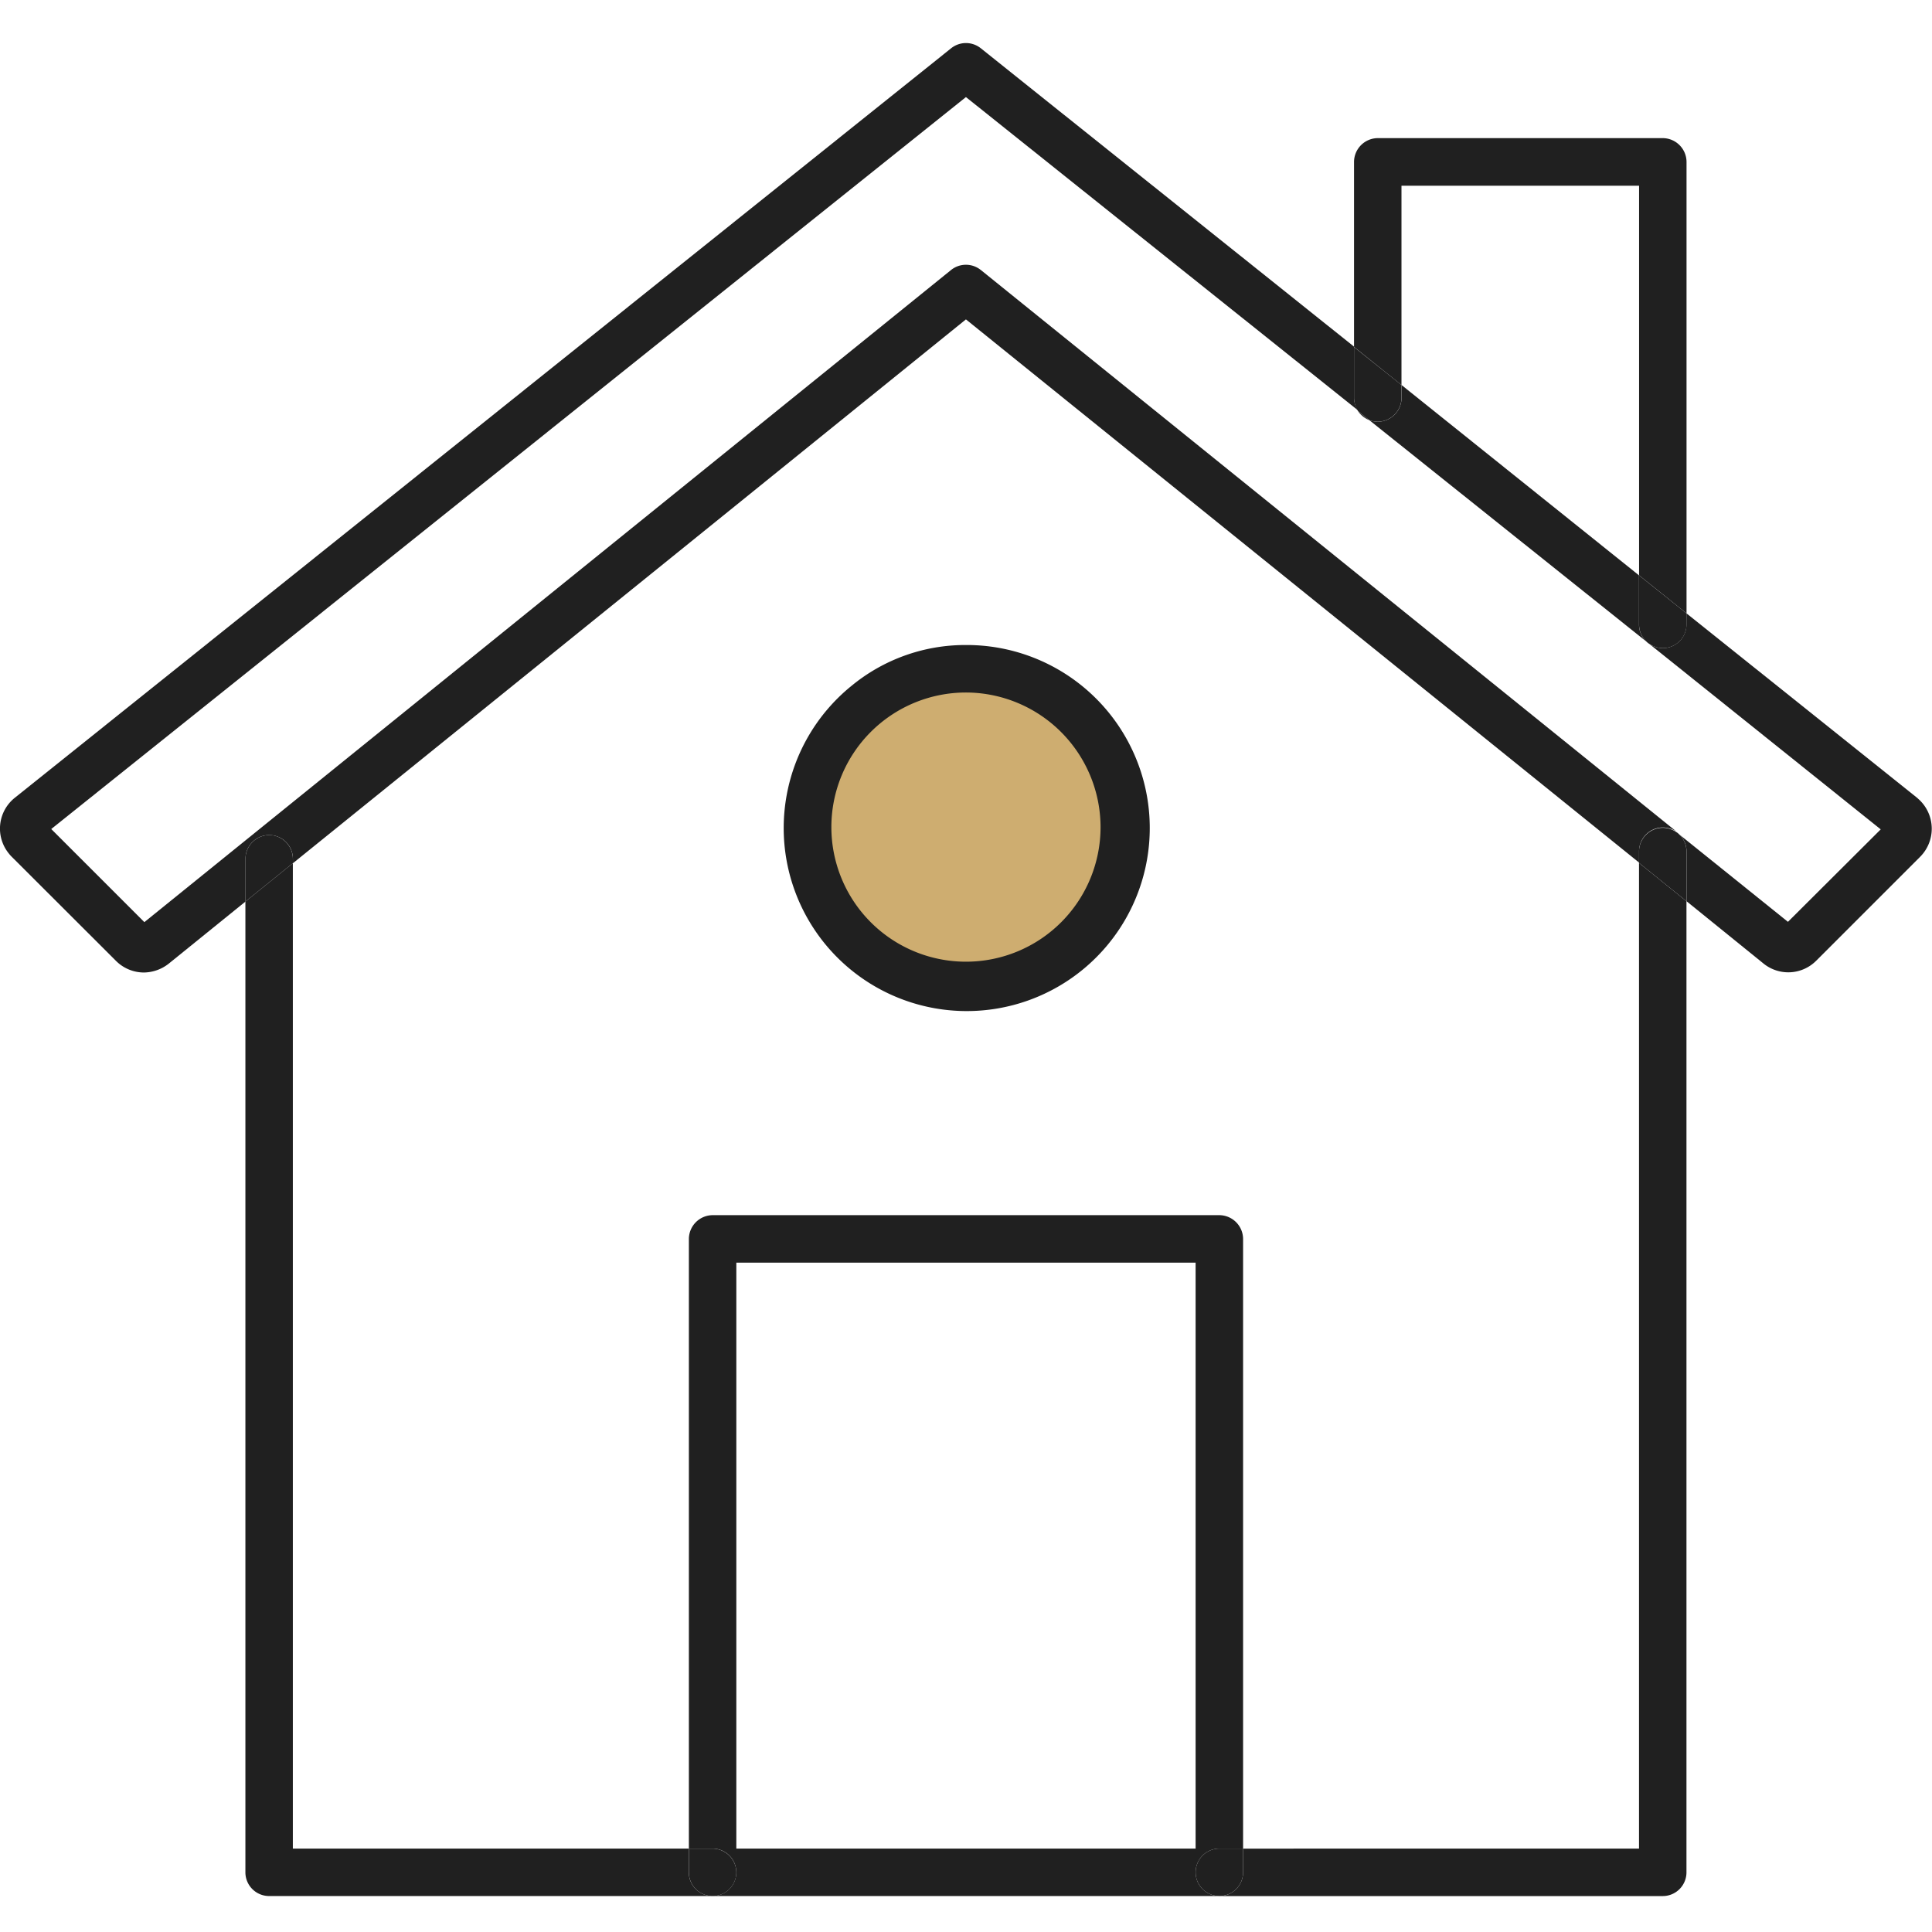
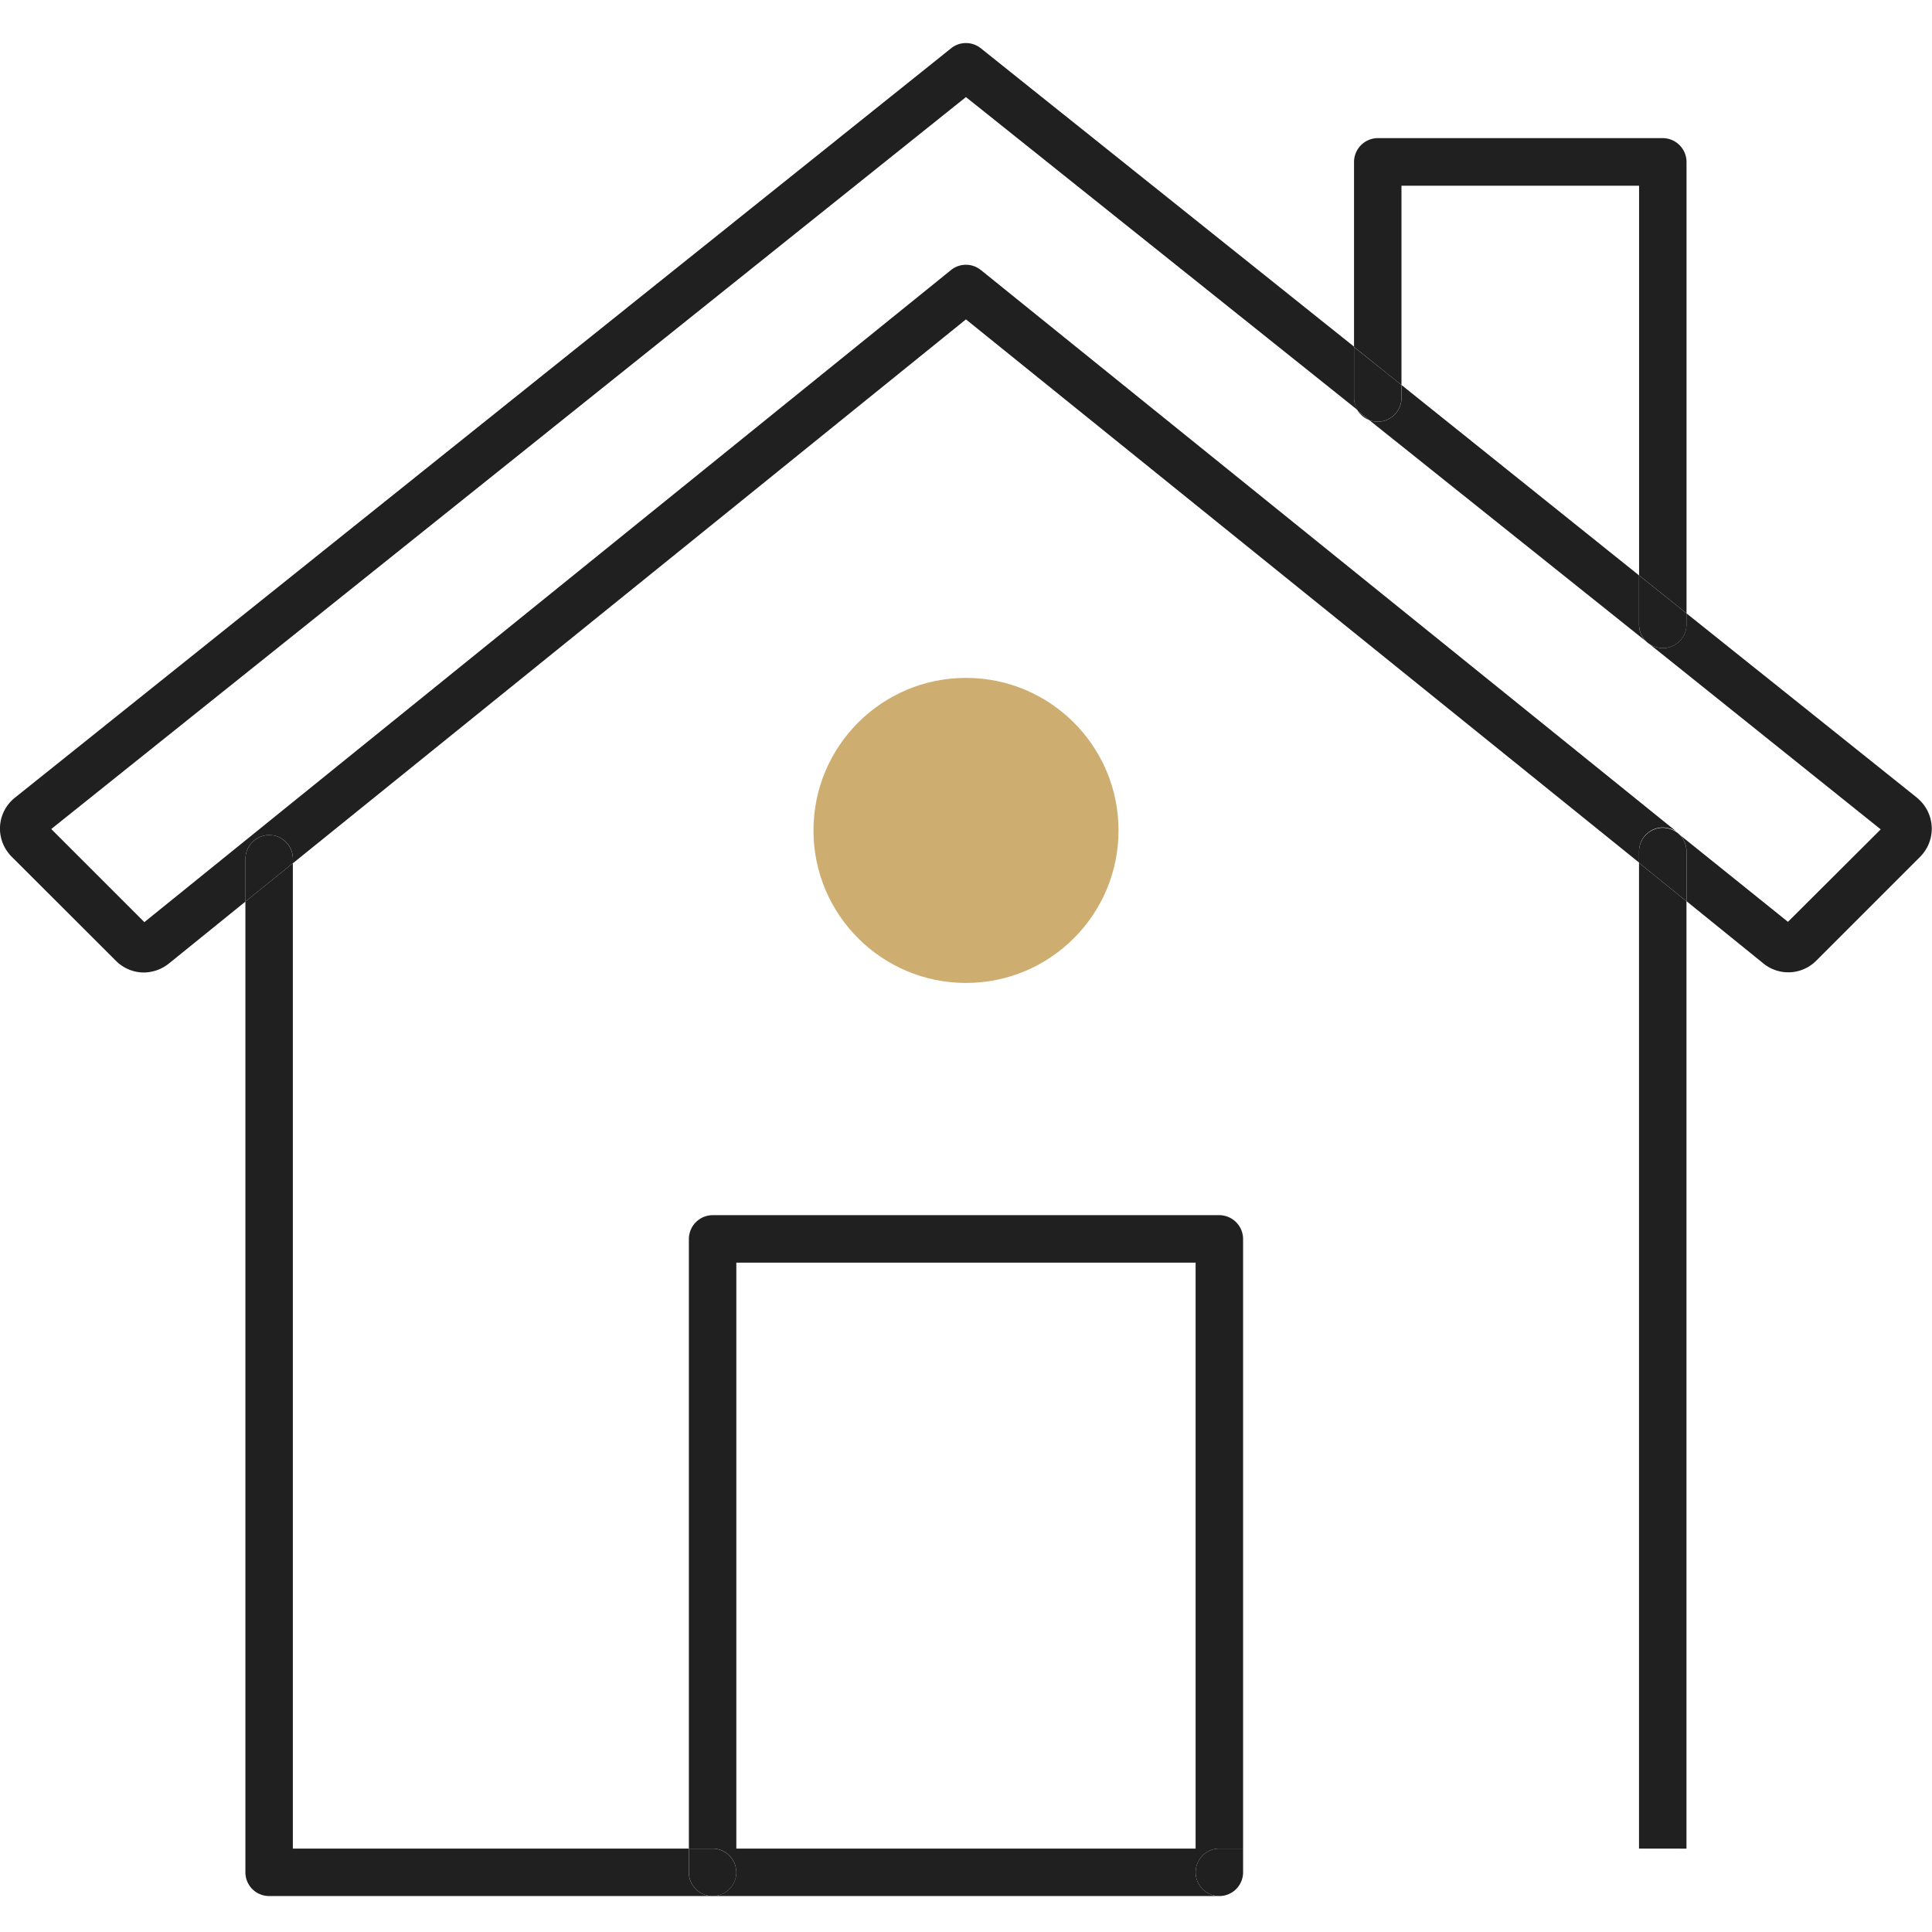
<svg xmlns="http://www.w3.org/2000/svg" width="57" height="57" viewBox="0 0 57 57">
  <defs>
    <clipPath id="clip-path">
      <rect id="長方形_254" data-name="長方形 254" width="57" height="57" fill="#c7c7c7" />
    </clipPath>
  </defs>
  <g id="マスクグループ_18" data-name="マスクグループ 18" clip-path="url(#clip-path)">
    <g id="レイヤー_1" data-name="レイヤー 1" transform="translate(0 1.27)">
      <g id="グループ_311" data-name="グループ 311">
        <circle id="楕円形_58" data-name="楕円形 58" cx="4.5" cy="4.5" r="4.5" transform="translate(24 18.73)" fill="#cead70" />
        <path id="パス_417" data-name="パス 417" d="M36.677,53.264v.7a.7.7,0,1,1-.7-.7Z" transform="translate(-0.002 0.005)" fill="#202020" />
        <path id="パス_418" data-name="パス 418" d="M21.726,53.965a.7.7,0,0,1-1.4,0v-.7h.7A.706.706,0,0,1,21.726,53.965Z" transform="translate(-0.002 0.005)" fill="#202020" />
        <path id="パス_422" data-name="パス 422" d="M49.76,16.82v.327a.7.7,0,0,1-.7.7.721.721,0,0,1-.392-.121.688.688,0,0,1-.308-.579V15.7l1.4,1.121Z" transform="translate(-0.002 0.005)" fill="#202020" />
        <path id="パス_423" data-name="パス 423" d="M48.358,23.847a.706.706,0,0,1,.7-.7.721.721,0,0,1,.392.121.688.688,0,0,1,.308.579v1.467l-1.4-1.131Z" transform="translate(-0.002 0.005)" fill="#202020" />
        <path id="パス_424" data-name="パス 424" d="M55.488,23.193l-6.822-5.467a.721.721,0,0,0,.392.121.7.7,0,0,0,.7-.7V16.82l6.8,5.439s.084.075.1.093a1.173,1.173,0,0,1,0,1.645l-3.074,3.074a1.162,1.162,0,0,1-1.561.075L49.76,25.314V23.847a.688.688,0,0,0-.308-.579h0l3.3,2.654,2.738-2.729Z" transform="translate(-0.002 0.005)" fill="#202020" />
-         <path id="パス_425" data-name="パス 425" d="M48.358,53.264V24.184l1.4,1.131v28.65a.7.7,0,0,1-.7.7H35.977a.7.7,0,0,0,.7-.7v-.7Z" transform="translate(-0.002 0.005)" fill="#202020" />
+         <path id="パス_425" data-name="パス 425" d="M48.358,53.264V24.184l1.4,1.131v28.65a.7.7,0,0,1-.7.7a.7.7,0,0,0,.7-.7v-.7Z" transform="translate(-0.002 0.005)" fill="#202020" />
        <path id="パス_426" data-name="パス 426" d="M48.358,17.147a.688.688,0,0,0,.308.579L40.4,11.12a.713.713,0,0,0,.252.047.706.706,0,0,0,.7-.7v-.383L48.358,15.7v1.448Z" transform="translate(-0.002 0.005)" fill="#202020" />
        <path id="パス_427" data-name="パス 427" d="M41.35,10.083v.383a.706.706,0,0,1-.7.7.713.713,0,0,1-.252-.047l-.327-.262h0a.746.746,0,0,1-.121-.392v-1.5Z" transform="translate(-0.002 0.005)" fill="#202020" />
        <path id="パス_428" data-name="パス 428" d="M49.76,3.5V16.82l-1.4-1.121V4.205H41.35v5.878l-1.4-1.121V3.5a.706.706,0,0,1,.7-.7h8.41A.706.706,0,0,1,49.76,3.5Z" transform="translate(-0.002 0.005)" fill="#202020" />
        <path id="パス_429" data-name="パス 429" d="M40.069,10.858l.327.262A.757.757,0,0,1,40.069,10.858Z" transform="translate(-0.002 0.005)" fill="#202020" />
-         <path id="パス_430" data-name="パス 430" d="M25.09,18.988A5.279,5.279,0,0,1,28.5,17.755a5.4,5.4,0,1,1-3.411,1.233Zm3.411.168a3.971,3.971,0,1,0,3.971,3.971A3.98,3.98,0,0,0,28.5,19.156Z" transform="translate(-0.002 0.005)" fill="#202020" />
        <path id="パス_431" data-name="パス 431" d="M21.726,53.264h13.55V35.977H21.726Zm-1.4,0V35.276a.706.706,0,0,1,.7-.7H35.977a.706.706,0,0,1,.7.7V53.264h-.7a.7.7,0,0,0,0,1.4H21.025a.7.7,0,1,0,0-1.4Z" transform="translate(-0.002 0.005)" fill="#202020" />
        <path id="パス_432" data-name="パス 432" d="M7.242,53.965V25.324l1.4-1.131V53.264H20.324v.7a.7.7,0,0,0,.7.7H7.943A.7.7,0,0,1,7.242,53.965Z" transform="translate(-0.002 0.005)" fill="#202020" />
        <path id="パス_433" data-name="パス 433" d="M7.943,23.361a.706.706,0,0,1,.7.7v.131l-1.4,1.131V24.062a.706.706,0,0,1,.7-.7Z" transform="translate(-0.002 0.005)" fill="#202020" />
        <path id="パス_434" data-name="パス 434" d="M28.94,6.691,49.451,23.249h0a.8.8,0,0,0-.392-.112.706.706,0,0,0-.7.7v.336L28.5,8.148,21.137,14.1,8.644,24.193v-.131a.7.7,0,0,0-1.4,0v1.262L4.981,27.155a1.207,1.207,0,0,1-.738.262,1.169,1.169,0,0,1-.822-.346L.346,24a.764.764,0,0,1-.075-.084,1.163,1.163,0,0,1,.168-1.654L28.062.15a.7.7,0,0,1,.878,0l11.008,8.8v1.5a.69.69,0,0,0,.121.383L28.5,1.589,1.514,23.184l2.747,2.747,23.8-19.24a.7.7,0,0,1,.878,0Z" transform="translate(-0.002 0.005)" fill="#202020" />
      </g>
    </g>
  </g>
</svg>